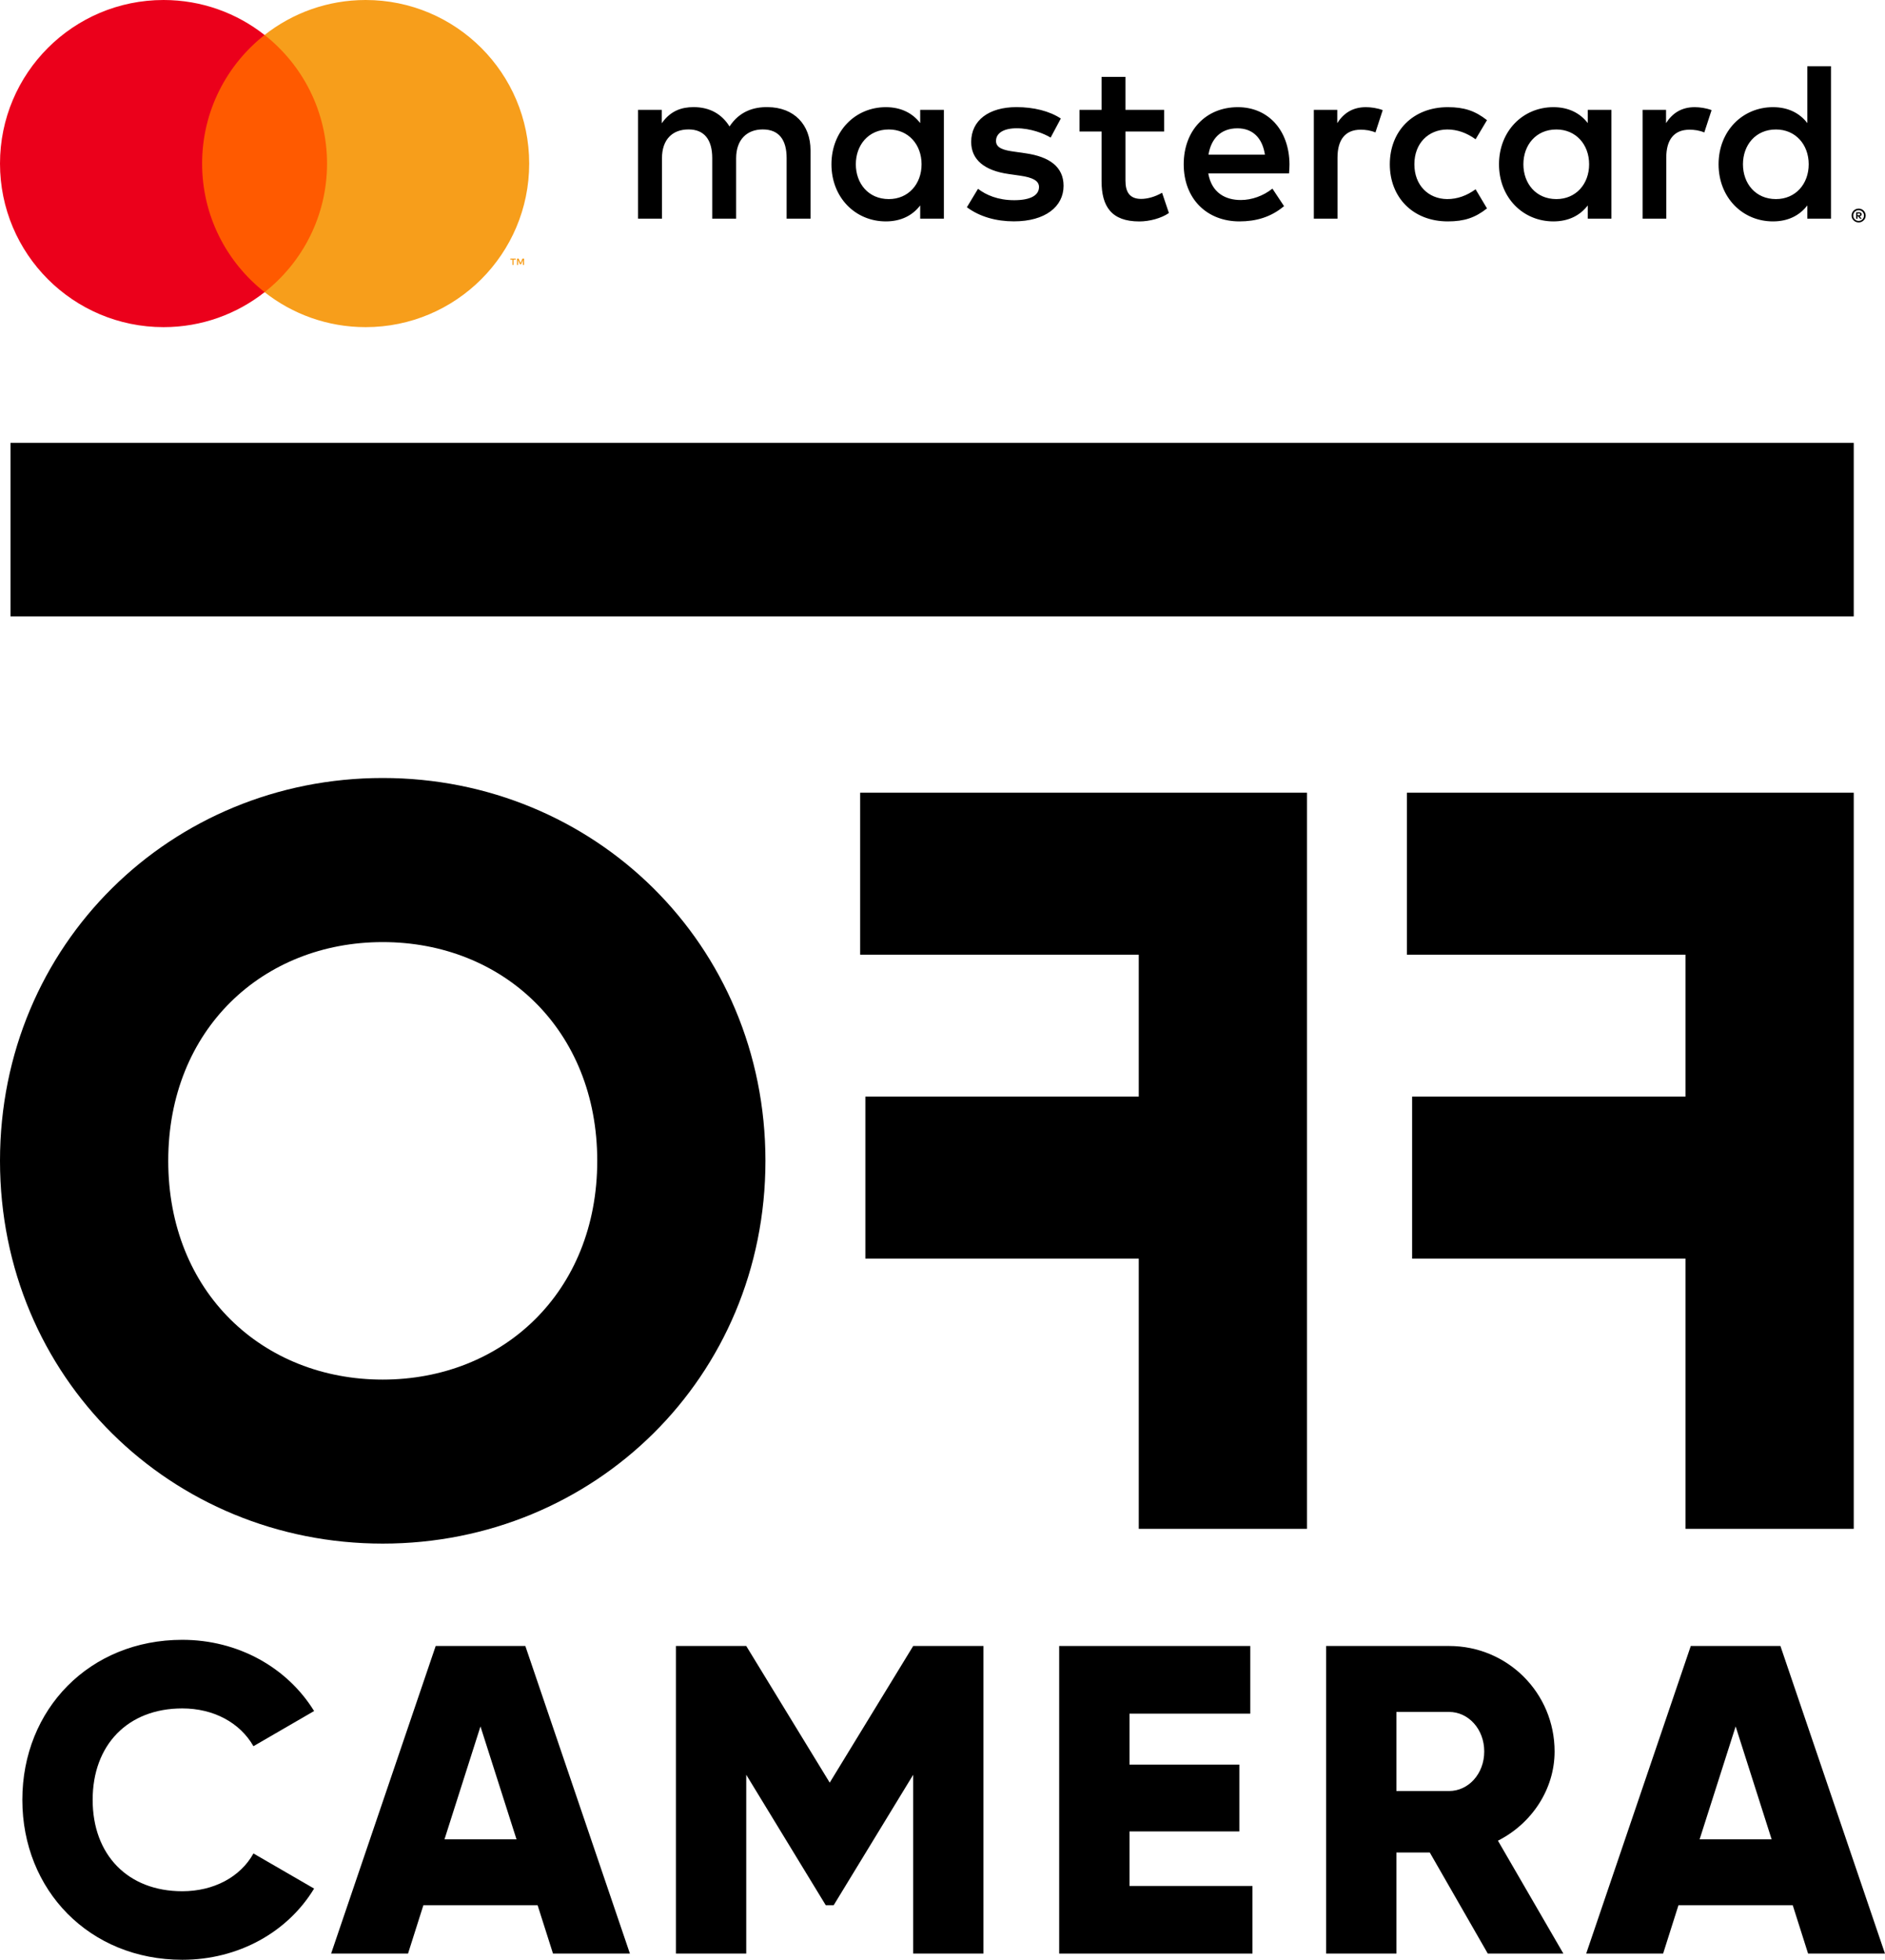
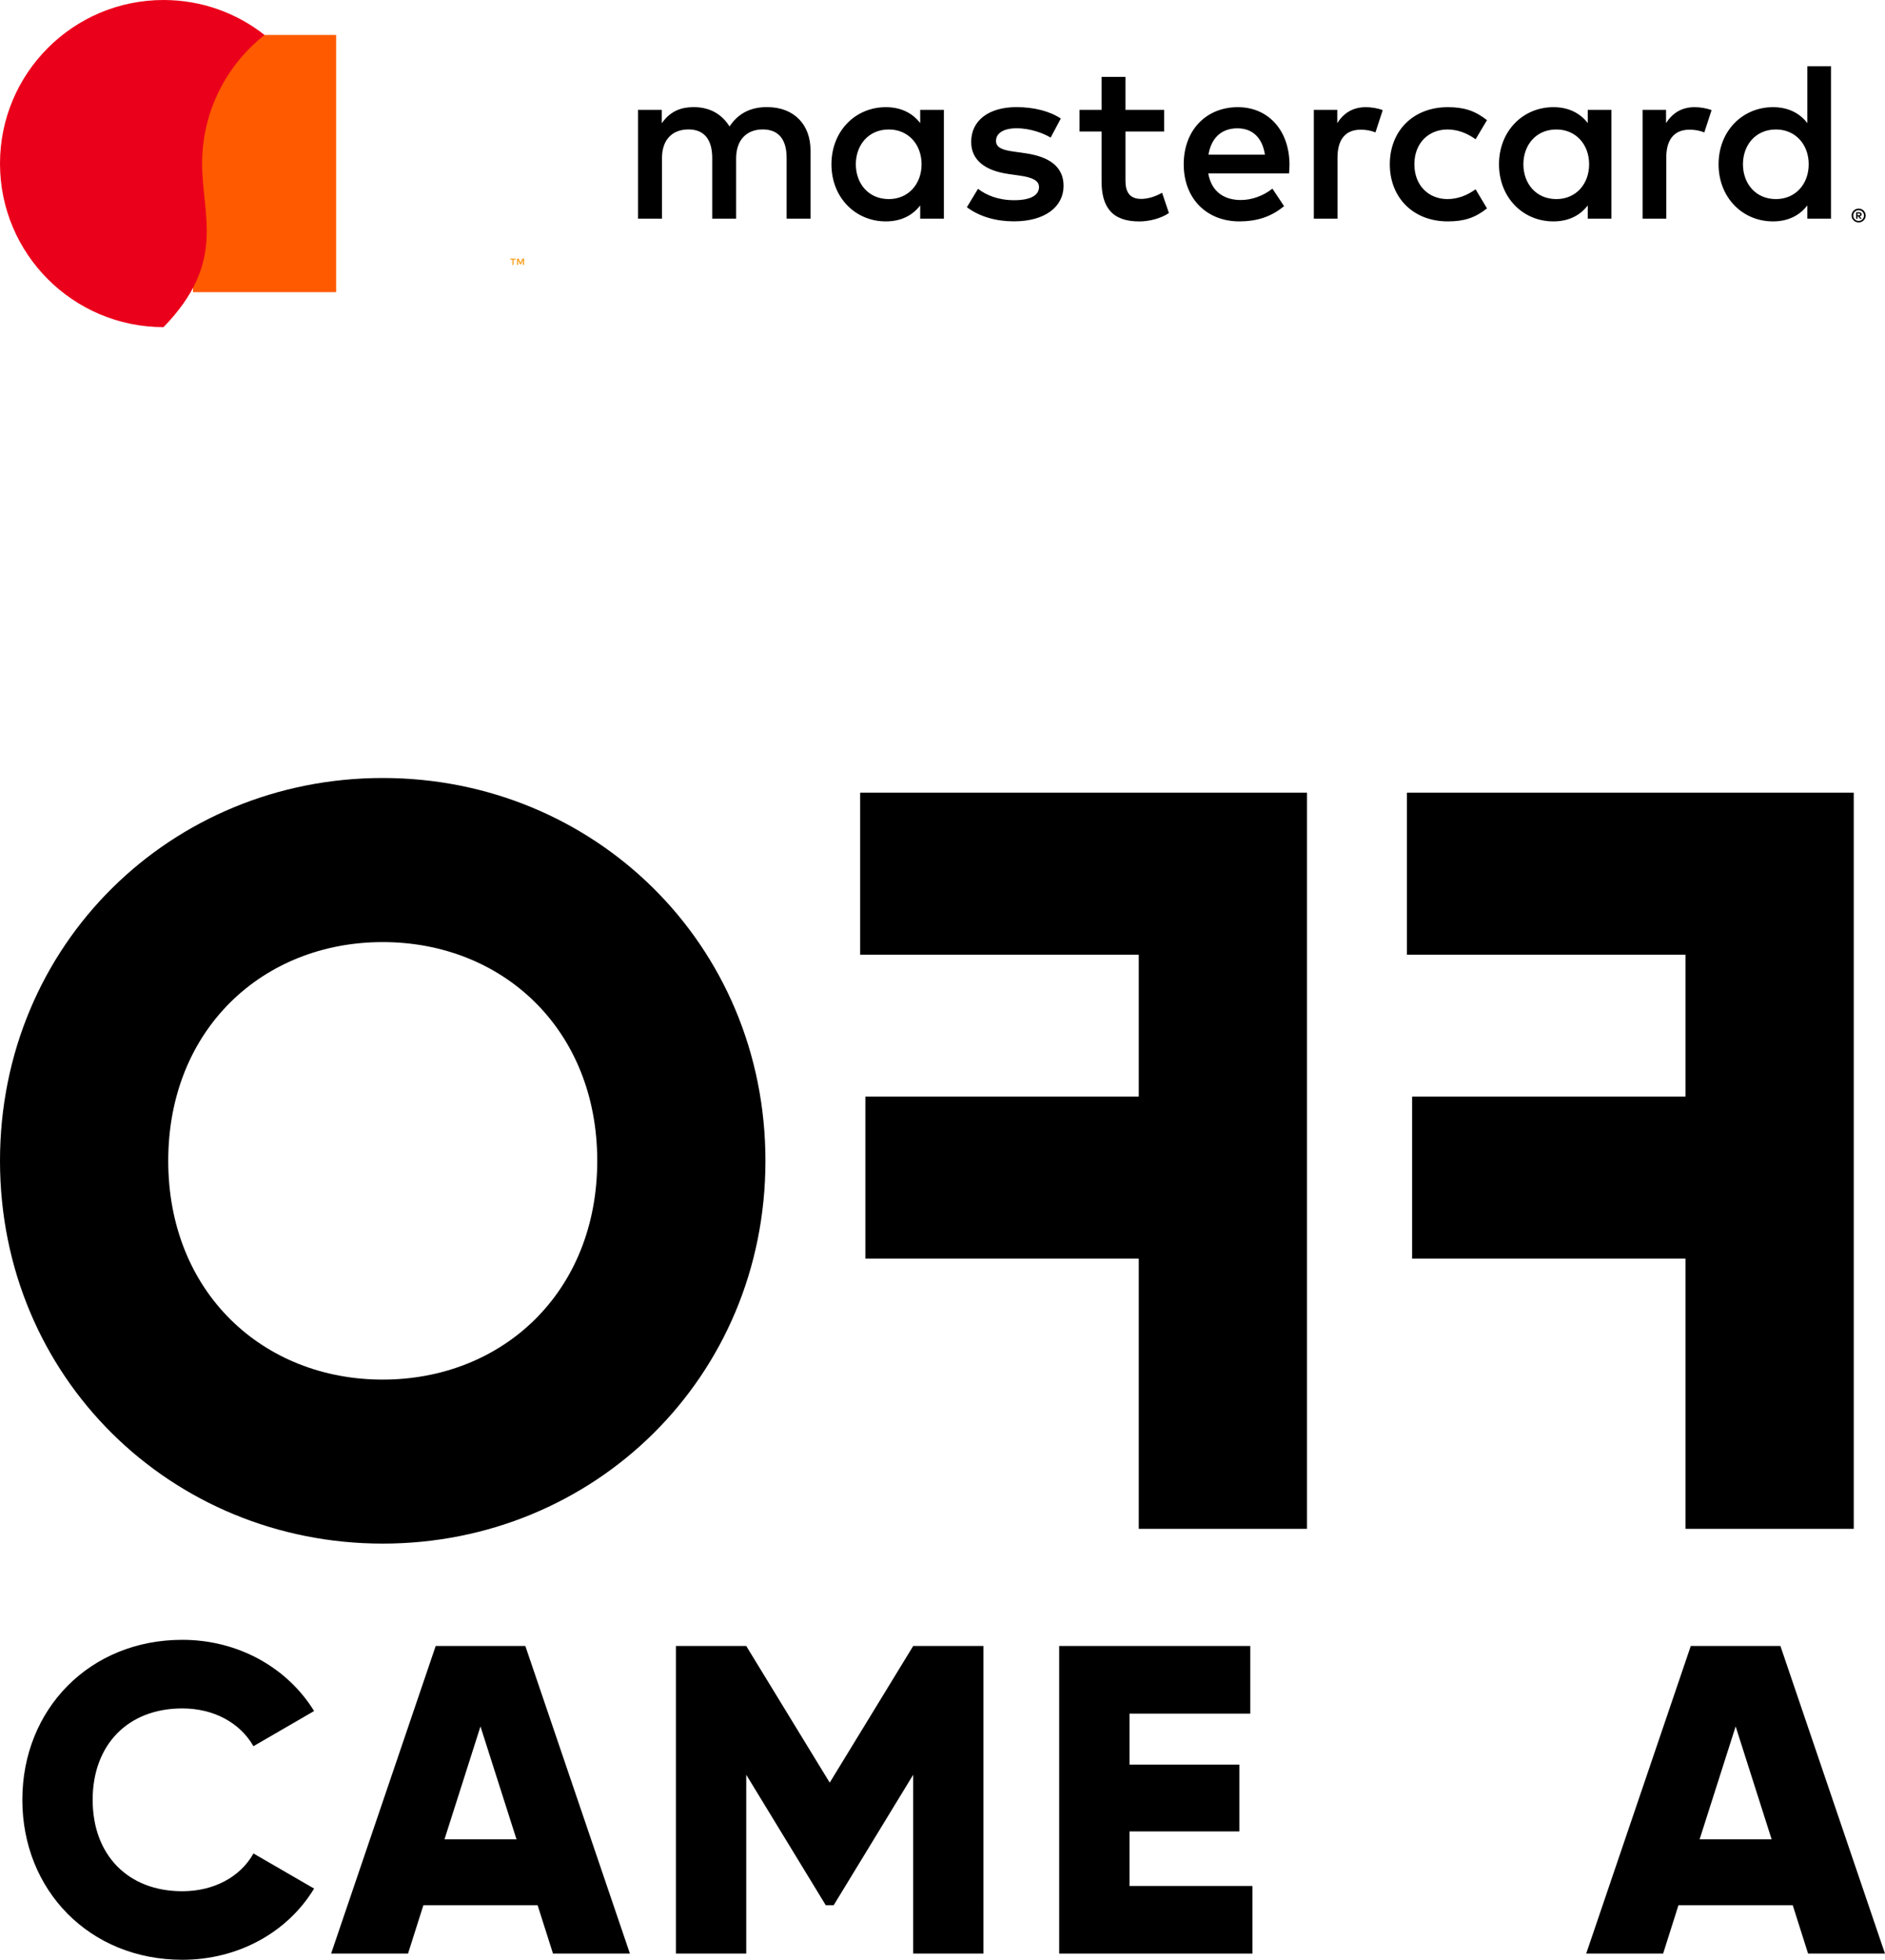
<svg xmlns="http://www.w3.org/2000/svg" version="1.1" id="Layer_1" x="0px" y="0px" viewBox="0 0 425.2 441.98" style="enable-background:new 0 0 425.2 441.98;" xml:space="preserve">
  <style type="text/css">
	.st0{fill-rule:evenodd;clip-rule:evenodd;}
	.st1{fill:#FF5A00;}
	.st2{fill:#EB001B;}
	.st3{fill:#F79E1B;}
</style>
  <g>
    <g>
      <g>
        <g>
          <g>
            <path d="M0,261.8c0-48.86,38.66-86.34,86.33-86.34s86.33,37.48,86.33,86.34c0,48.87-38.66,86.33-86.33,86.33S0,310.66,0,261.8z        M134.72,261.8c0-29.65-21.34-49.33-48.39-49.33c-27.04,0-48.38,19.68-48.38,49.33c0,29.65,21.34,49.34,48.38,49.34       C113.37,311.13,134.72,291.45,134.72,261.8z" />
            <path d="M317.35,215.31v-36.53h100.8v166.02H380.2v-60.95h-61.67v-36.53h61.67v-32.01H317.35z" />
            <path d="M194.02,215.31v-36.53h100.8v166.02h-37.95v-60.95h-61.67v-36.53h61.67v-32.01H194.02z" />
          </g>
-           <rect x="2.37" y="99.88" class="st0" width="415.78" height="39.14" />
        </g>
        <g>
          <path d="M5.04,405.91c0-20.42,15.17-36.08,36.08-36.08c12.59,0,23.68,6.25,29.73,16.06l-13.68,7.93      c-3.07-5.35-9.02-8.52-16.05-8.52c-12.29,0-20.22,8.22-20.22,20.62c0,12.39,7.92,20.61,20.22,20.61      c7.04,0,13.08-3.17,16.05-8.52l13.68,7.92c-5.94,9.81-17.05,16.06-29.73,16.06C20.2,441.98,5.04,426.33,5.04,405.91z" />
          <path d="M121.27,429.69H95.5l-3.46,10.9H74.69l23.59-69.37h20.22l23.59,69.37h-17.35L121.27,429.69z M116.51,414.83l-8.13-25.47      l-8.12,25.47H116.51z" />
          <path d="M221.84,440.59h-15.85v-40.33l-17.94,29.43h-1.78l-17.94-29.43v40.33h-15.86v-69.37h15.86l18.83,30.82l18.83-30.82      h15.85V440.59z" />
          <path d="M282.52,425.34v15.25h-43.6v-69.37h43.11v15.26h-27.24v11.49h24.77v15.07h-24.77v12.3H282.52z" />
-           <path d="M322.52,417.8h-7.53v22.79h-15.86v-69.37h27.75c13.18,0,23.79,10.6,23.79,23.79c0,8.52-5.15,16.26-12.78,20.12      l14.76,25.46H335.6L322.52,417.8z M314.99,403.93h11.88c4.36,0,7.93-3.87,7.93-8.92c0-5.05-3.57-8.92-7.93-8.92h-11.88V403.93z" />
          <path d="M404.39,429.69h-25.78l-3.46,10.9h-17.35l23.59-69.37h20.22l23.58,69.37h-17.34L404.39,429.69z M399.63,414.83      l-8.12-25.47l-8.13,25.47H399.63z" />
        </g>
      </g>
      <g>
        <rect x="43.54" y="7.89" class="st1" width="32.28" height="58" />
-         <path class="st2" d="M45.59,36.89c0-11.77,5.51-22.25,14.09-29C53.41,2.95,45.49,0,36.89,0C16.51,0,0,16.52,0,36.89     c0,20.37,16.51,36.89,36.89,36.89c8.61,0,16.52-2.95,22.8-7.89C51.1,59.14,45.59,48.66,45.59,36.89" />
+         <path class="st2" d="M45.59,36.89c0-11.77,5.51-22.25,14.09-29C53.41,2.95,45.49,0,36.89,0C16.51,0,0,16.52,0,36.89     c0,20.37,16.51,36.89,36.89,36.89C51.1,59.14,45.59,48.66,45.59,36.89" />
        <path class="st3" d="M115.85,59.75v-1.19l0.48,0v-0.24h-1.22v0.24h0.48l0,1.19H115.85z M118.22,59.75l0-1.43h-0.37l-0.43,0.98     l-0.43-0.98h-0.37l0,1.43h0.26v-1.08l0.4,0.93h0.27l0.4-0.93v1.08H118.22z" />
-         <path class="st3" d="M119.37,36.89c0,20.37-16.52,36.89-36.89,36.89c-8.61,0-16.53-2.95-22.8-7.89     c8.58-6.75,14.09-17.23,14.09-29s-5.51-22.25-14.09-29C65.96,2.95,73.88,0,82.48,0C102.85,0,119.37,16.52,119.37,36.89" />
        <path d="M182.83,49.31l0-15.4c0-5.8-3.7-9.7-9.65-9.75c-3.13-0.05-6.36,0.92-8.62,4.36c-1.7-2.72-4.36-4.36-8.11-4.36     c-2.62,0-5.18,0.77-7.18,3.65l0-3.03l-5.34,0l0,24.53l5.39,0l0-13.6c0-4.26,2.36-6.52,6-6.52c3.54,0,5.34,2.31,5.34,6.47l0,13.65     l5.39,0l0-13.6c0-4.26,2.47-6.52,6-6.52c3.64,0,5.39,2.31,5.39,6.47l0,13.65L182.83,49.31z M262.59,24.78l-8.72,0l0-7.44l-5.39,0     l0,7.44l-4.98,0l0,4.88l4.98,0l0,11.19c0,5.7,2.21,9.09,8.52,9.09c2.31,0,4.98-0.72,6.67-1.9l-1.54-4.57     c-1.59,0.93-3.34,1.39-4.72,1.39c-2.67,0-3.54-1.65-3.54-4.11l0-11.09l8.72,0L262.59,24.78z M308.11,24.17     c-3.08,0-5.08,1.44-6.46,3.59v-2.98l-5.29,0l0,24.53l5.34,0l0-13.75c0-4.05,1.74-6.31,5.23-6.31c1.08,0,2.21,0.15,3.33,0.62     l1.64-5.03C310.73,24.37,309.19,24.17,308.11,24.17 M239.29,26.73c-2.57-1.69-6.11-2.57-10.01-2.57     c-6.21,0-10.21,2.98-10.21,7.85c0,4,2.98,6.47,8.47,7.24l2.52,0.36c2.93,0.41,4.31,1.18,4.31,2.56c0,1.9-1.95,2.98-5.6,2.98     c-3.69,0-6.36-1.18-8.16-2.57l-2.51,4.16c2.92,2.16,6.62,3.18,10.62,3.18c7.08,0,11.19-3.34,11.19-8.01     c0-4.31-3.23-6.57-8.57-7.34l-2.51-0.36c-2.31-0.31-4.16-0.77-4.16-2.41c0-1.8,1.75-2.87,4.67-2.87c3.13,0,6.16,1.18,7.65,2.1     L239.29,26.73z M382.28,24.17c-3.08,0-5.08,1.44-6.47,3.59l0-2.98l-5.29,0l0,24.53h5.34l0-13.75c0-4.05,1.75-6.31,5.24-6.31     c1.08,0,2.21,0.15,3.34,0.62l1.64-5.03C384.89,24.37,383.36,24.17,382.28,24.17 M313.5,37.05c0,7.44,5.19,12.88,13.09,12.88     c3.7,0,6.16-0.82,8.83-2.93l-2.57-4.31c-2,1.44-4.11,2.21-6.42,2.21c-4.26-0.05-7.39-3.13-7.39-7.85c0-4.72,3.13-7.8,7.39-7.85     c2.31,0,4.42,0.77,6.42,2.21l2.57-4.31c-2.67-2.1-5.13-2.93-8.83-2.93C318.69,24.17,313.5,29.6,313.5,37.05 M363.49,37.05     l0-12.27l-5.34,0v2.98c-1.69-2.2-4.26-3.59-7.75-3.59c-6.88,0-12.27,5.39-12.27,12.88c0,7.5,5.39,12.88,12.27,12.88     c3.49,0,6.06-1.39,7.75-3.6v2.98l5.34,0L363.49,37.05z M343.63,37.05c0-4.31,2.82-7.85,7.44-7.85c4.41,0,7.39,3.39,7.39,7.85     c0,4.46-2.98,7.85-7.39,7.85C346.45,44.9,343.63,41.36,343.63,37.05 M279.22,24.17c-7.18,0-12.21,5.23-12.21,12.88     c0,7.8,5.23,12.88,12.57,12.88c3.69,0,7.08-0.93,10.06-3.44l-2.62-3.95c-2.05,1.64-4.67,2.57-7.13,2.57c-3.44,0-6.57-1.59-7.34-6     l18.22,0c0.05-0.67,0.1-1.33,0.1-2.05C290.82,29.4,286.1,24.17,279.22,24.17 M279.12,28.94c3.44,0,5.64,2.15,6.21,5.95l-12.73,0     C273.16,31.35,275.32,28.94,279.12,28.94 M413.02,37.05l0-22.12l-5.34,0l0,12.83c-1.69-2.2-4.26-3.59-7.75-3.59     c-6.88,0-12.27,5.39-12.27,12.88c0,7.5,5.39,12.88,12.27,12.88c3.49,0,6.05-1.39,7.75-3.6v2.98h5.34L413.02,37.05z M419.26,47.05     c0.22,0,0.42,0.04,0.62,0.12c0.19,0.08,0.36,0.19,0.5,0.34c0.14,0.14,0.26,0.31,0.34,0.5c0.08,0.19,0.12,0.39,0.12,0.6     s-0.04,0.42-0.12,0.6c-0.08,0.19-0.2,0.35-0.34,0.49c-0.14,0.14-0.31,0.25-0.5,0.34c-0.19,0.08-0.4,0.12-0.62,0.12     c-0.22,0-0.43-0.04-0.63-0.12c-0.2-0.08-0.36-0.2-0.51-0.34c-0.14-0.14-0.25-0.3-0.34-0.49c-0.08-0.18-0.12-0.39-0.12-0.6     s0.04-0.42,0.12-0.6c0.08-0.19,0.2-0.35,0.34-0.5c0.14-0.14,0.31-0.25,0.51-0.34C418.83,47.09,419.04,47.05,419.26,47.05      M419.26,49.82c0.17,0,0.33-0.03,0.47-0.09c0.14-0.06,0.27-0.15,0.38-0.26c0.11-0.11,0.2-0.24,0.26-0.39     c0.06-0.15,0.09-0.31,0.09-0.47c0-0.17-0.03-0.33-0.09-0.47c-0.06-0.15-0.15-0.28-0.26-0.39c-0.11-0.11-0.24-0.2-0.38-0.25     c-0.14-0.06-0.3-0.1-0.47-0.1c-0.17,0-0.33,0.03-0.48,0.1c-0.15,0.06-0.28,0.15-0.39,0.25c-0.11,0.11-0.2,0.24-0.26,0.39     c-0.06,0.15-0.09,0.3-0.09,0.47c0,0.17,0.03,0.33,0.09,0.47c0.06,0.15,0.15,0.28,0.26,0.39c0.11,0.11,0.24,0.2,0.39,0.26     C418.93,49.79,419.09,49.82,419.26,49.82 M419.35,47.88c0.19,0,0.33,0.04,0.43,0.12c0.1,0.08,0.15,0.2,0.15,0.34     c0,0.12-0.04,0.22-0.12,0.3c-0.08,0.08-0.19,0.12-0.34,0.14l0.48,0.55h-0.37l-0.44-0.54h-0.14v0.54h-0.31v-1.45H419.35z      M418.99,48.15v0.39h0.35c0.08,0,0.15-0.02,0.2-0.05c0.05-0.03,0.07-0.08,0.07-0.15c0-0.06-0.02-0.11-0.07-0.14     c-0.05-0.03-0.11-0.05-0.2-0.05H418.99z M393.16,37.05c0-4.31,2.82-7.85,7.44-7.85c4.41,0,7.39,3.39,7.39,7.85     c0,4.46-2.98,7.85-7.39,7.85C395.98,44.9,393.16,41.36,393.16,37.05 M212.91,37.05l0-12.27l-5.34,0l0,2.98     c-1.69-2.2-4.26-3.59-7.75-3.59c-6.88,0-12.27,5.39-12.27,12.88c0,7.5,5.39,12.88,12.27,12.88c3.49,0,6.06-1.39,7.75-3.6l0,2.98     h5.34L212.91,37.05z M193.05,37.05c0-4.31,2.82-7.85,7.44-7.85c4.41,0,7.39,3.39,7.39,7.85c0,4.46-2.98,7.85-7.39,7.85     C195.87,44.9,193.05,41.36,193.05,37.05" />
      </g>
    </g>
  </g>
</svg>